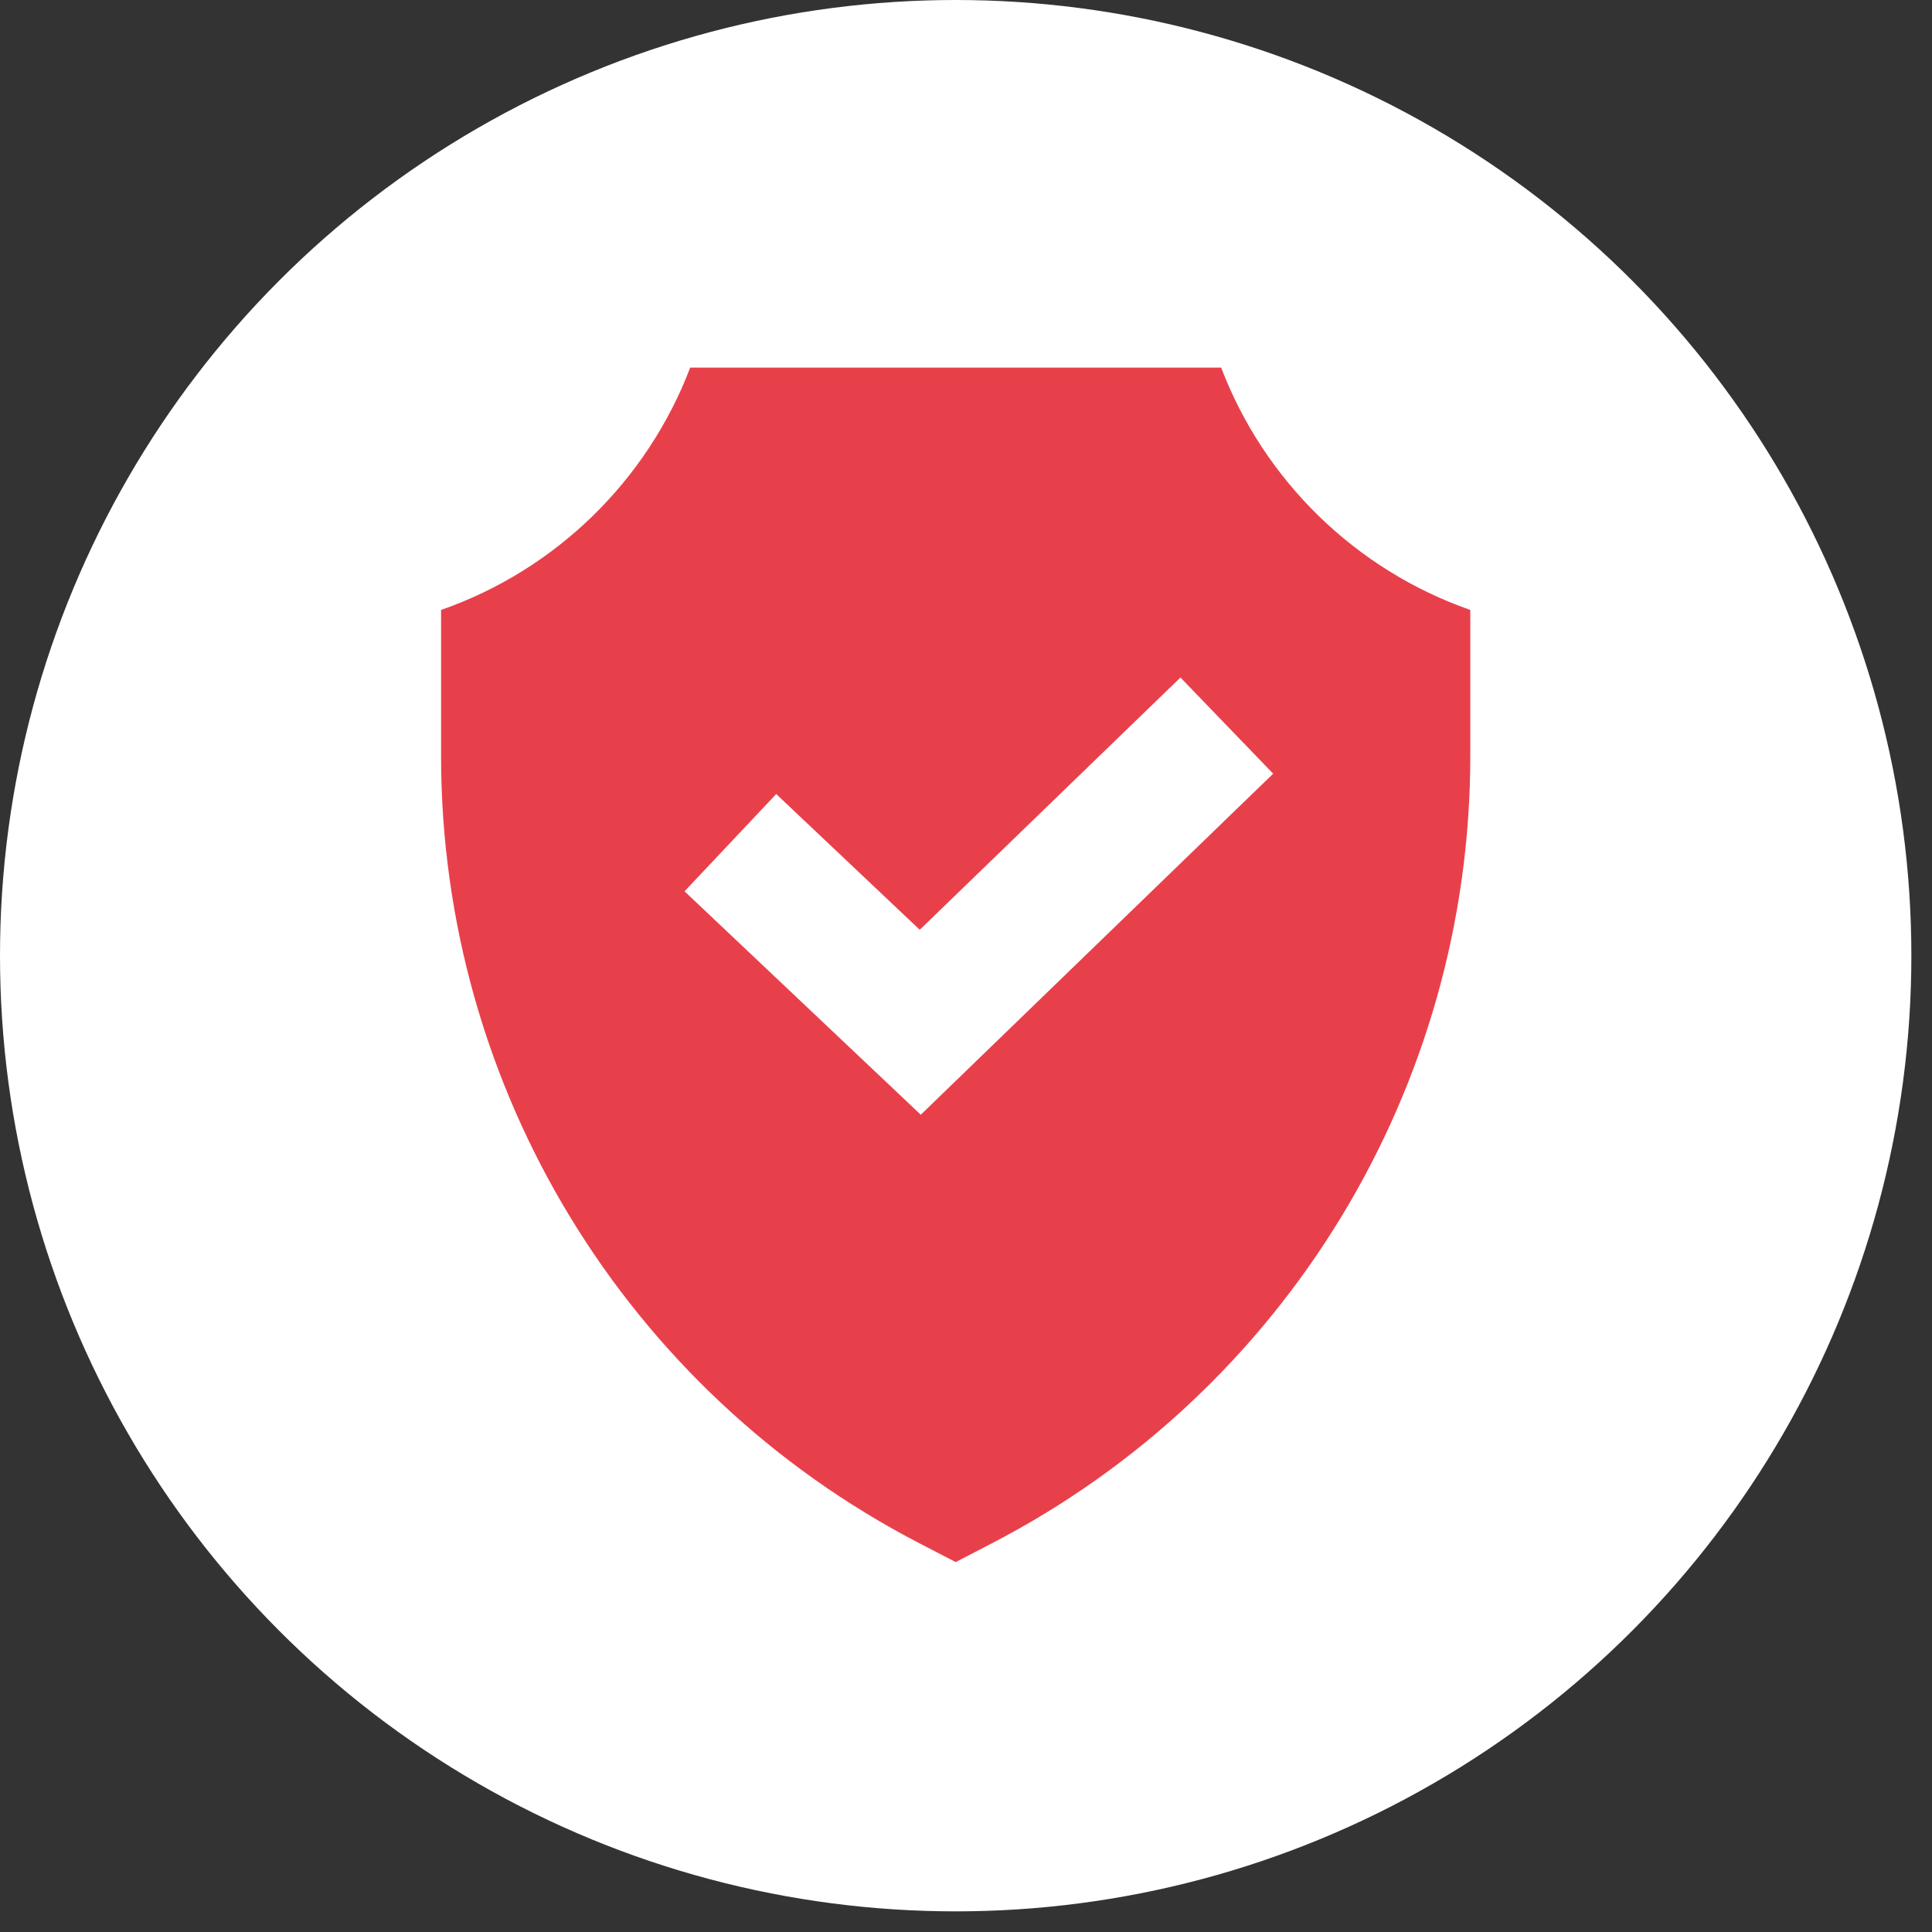
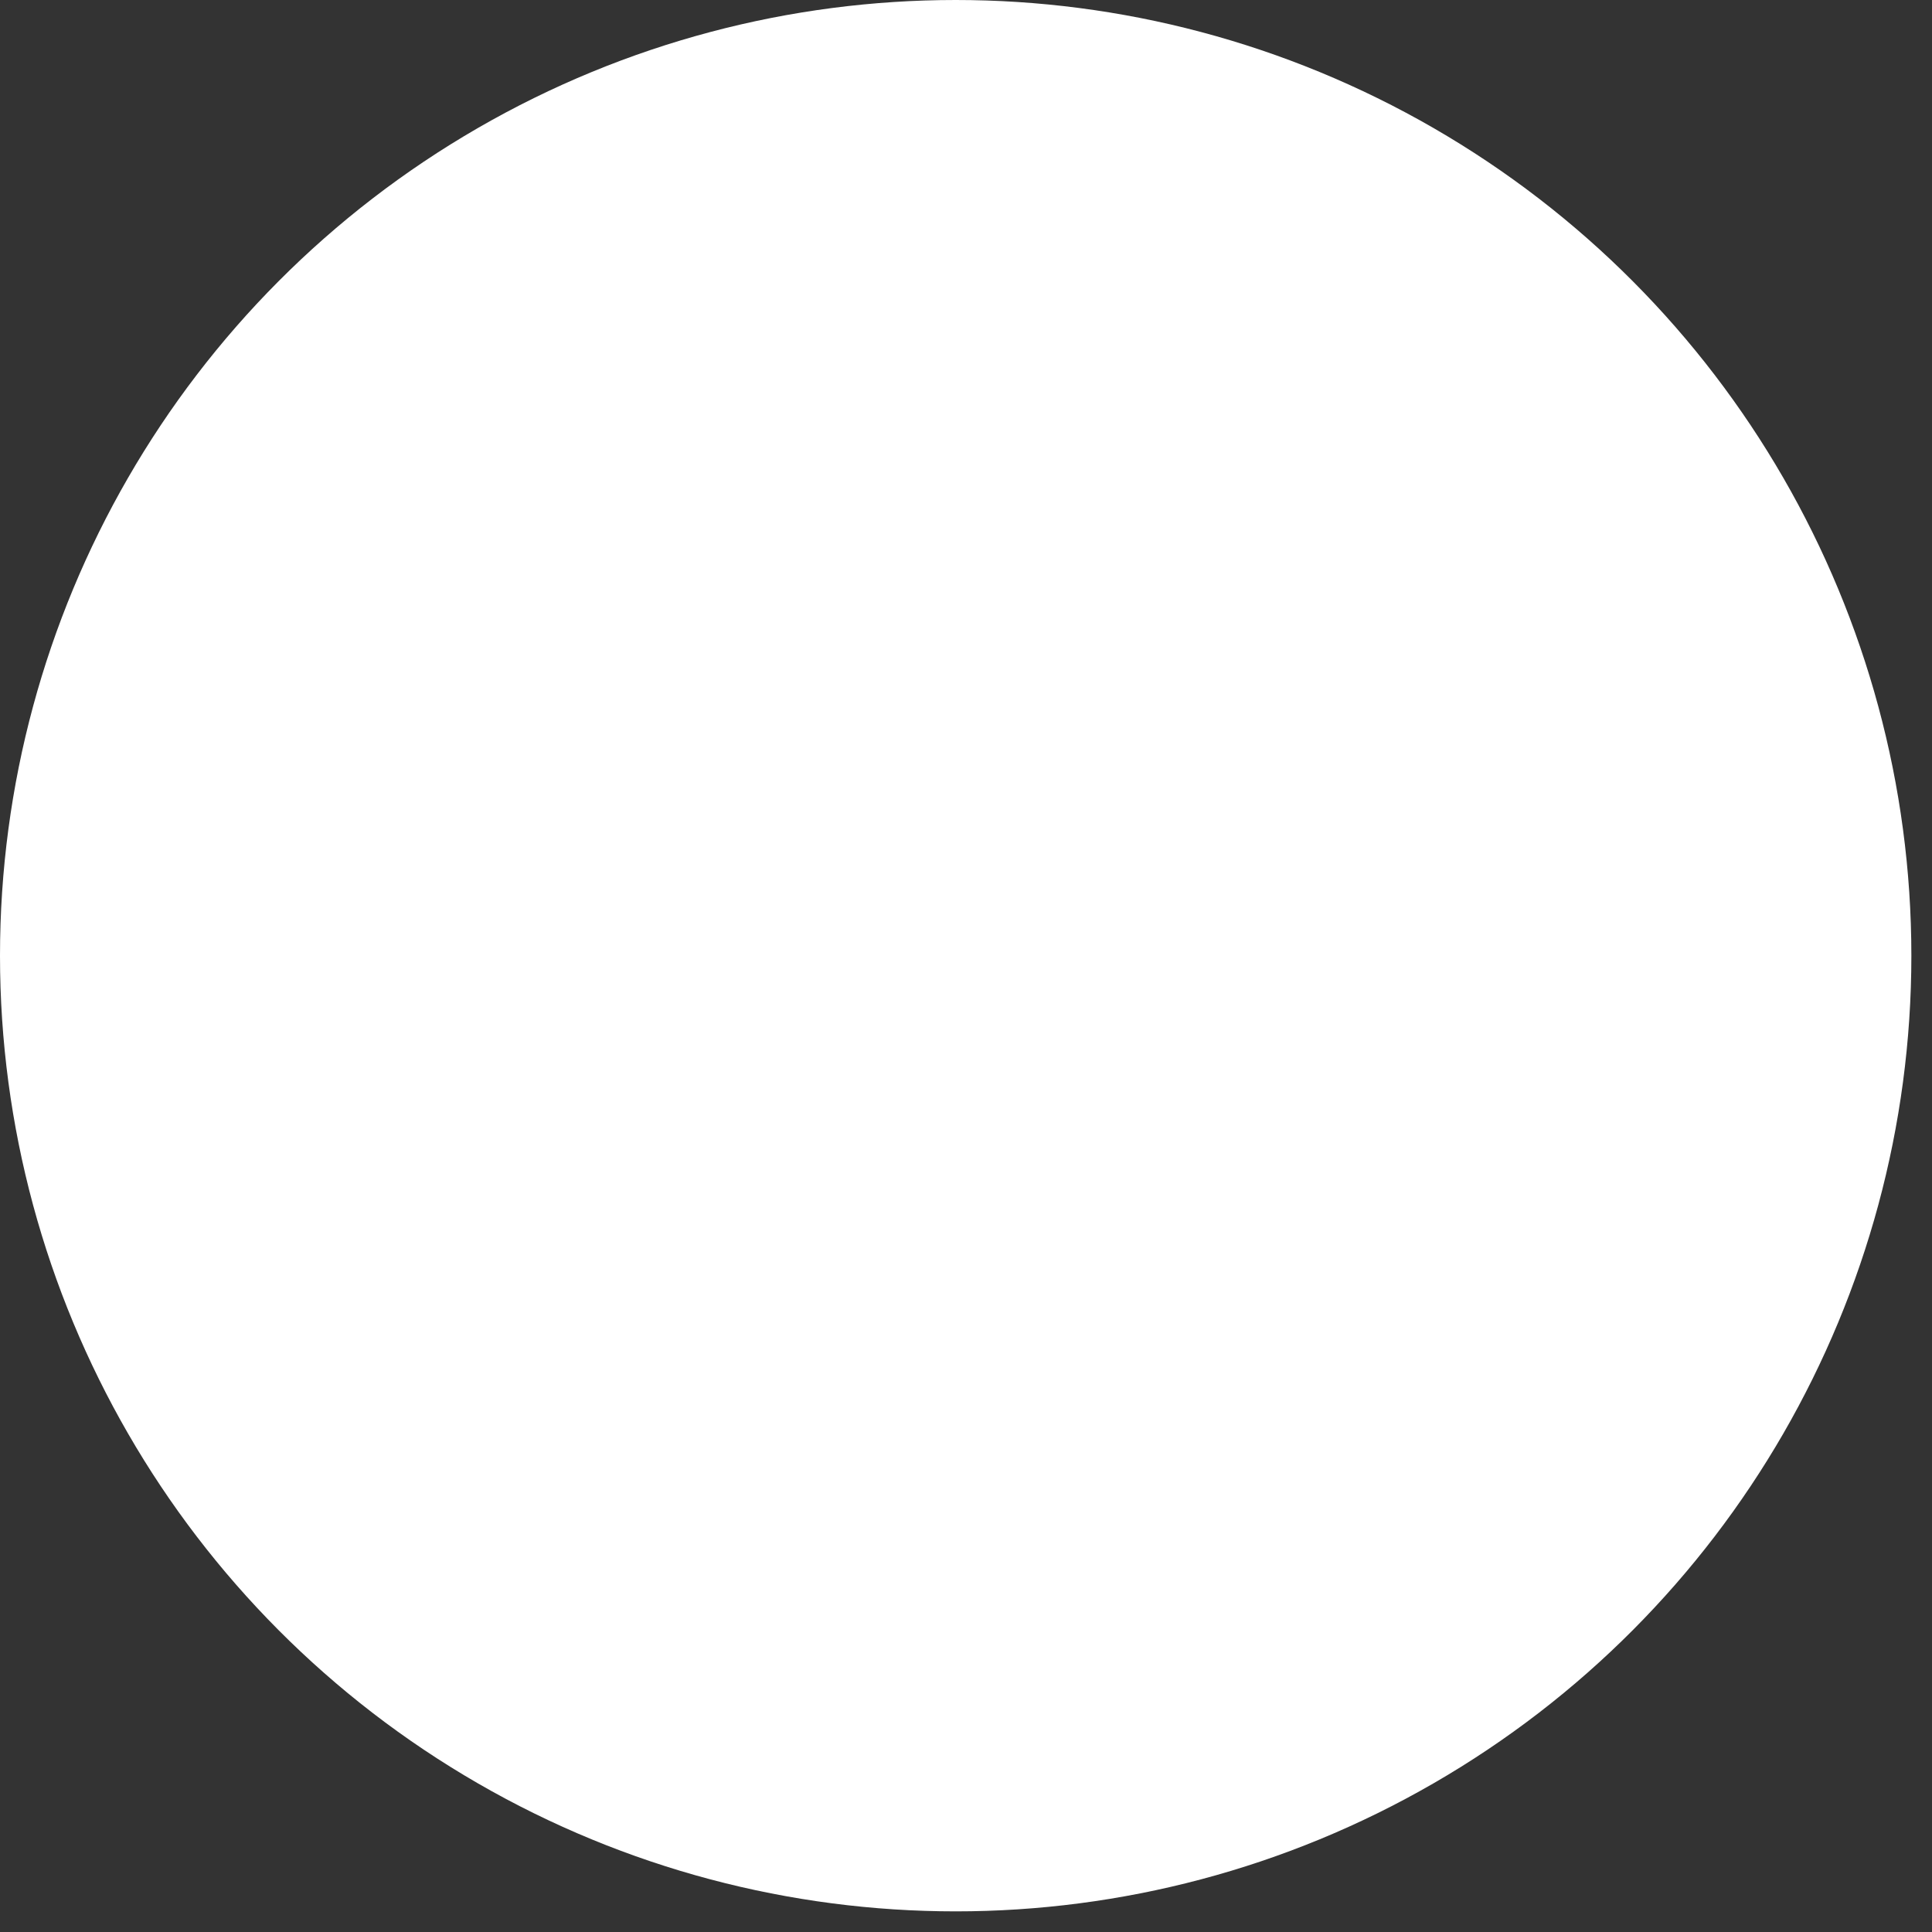
<svg xmlns="http://www.w3.org/2000/svg" width="47" height="47" viewBox="0 0 47 47" fill="none">
  <rect x="0" y="0" width="47" height="47" fill="#333333" stroke="none" />
  <circle cx="23.249" cy="23.249" r="23.249" fill="white" />
  <g clip-path="url(#clip0_2123_296)">
-     <path d="M16.791 8.942C15.743 11.694 13.518 13.866 10.73 14.838V18.395C10.73 26.46 15.224 33.849 22.381 37.551L23.249 38.001L24.117 37.551C31.274 33.849 35.768 26.457 35.768 18.395V14.838C32.983 13.866 30.755 11.694 29.707 8.942L16.791 8.942ZM30.974 18.82L22.4 27.118L16.653 21.683L18.883 19.317L22.375 22.619L28.717 16.482L30.974 18.823V18.82Z" fill="#E8404B" />
-   </g>
+     </g>
  <defs>
    <clipPath id="clip0_2123_296">
-       <rect width="25.037" height="29.061" fill="white" transform="translate(10.73 8.942)" />
-     </clipPath>
+       </clipPath>
  </defs>
</svg>